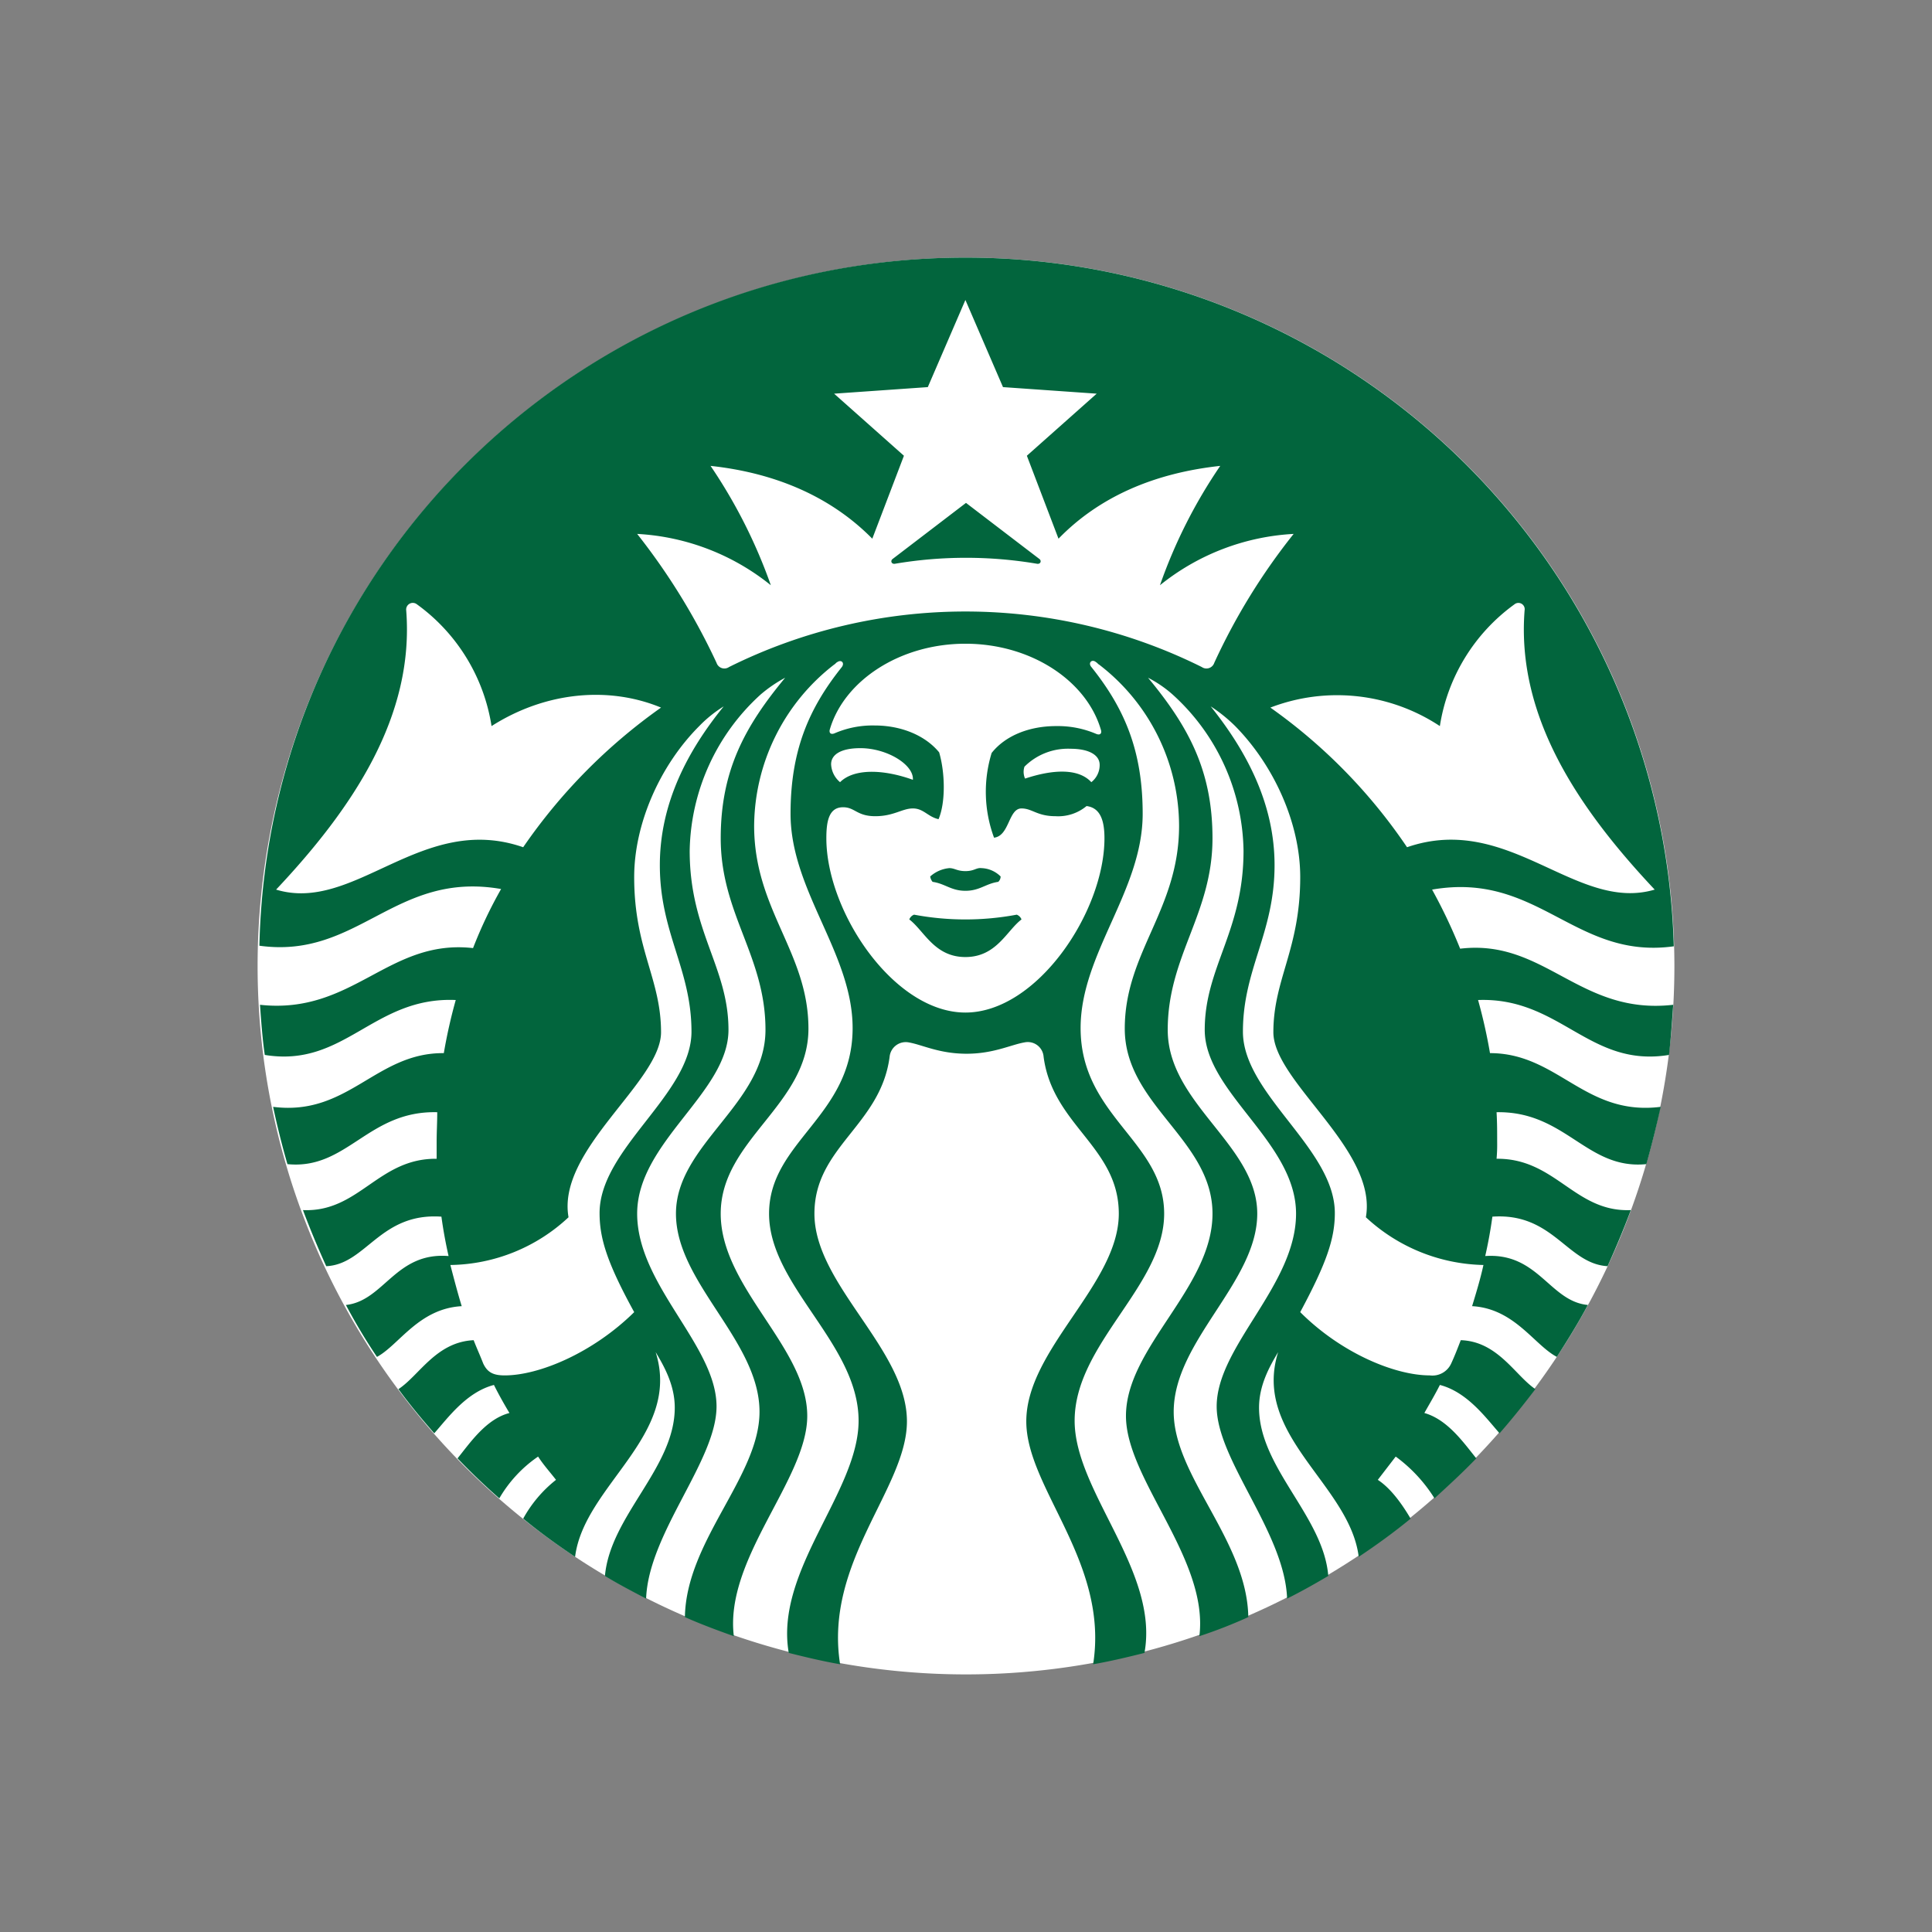
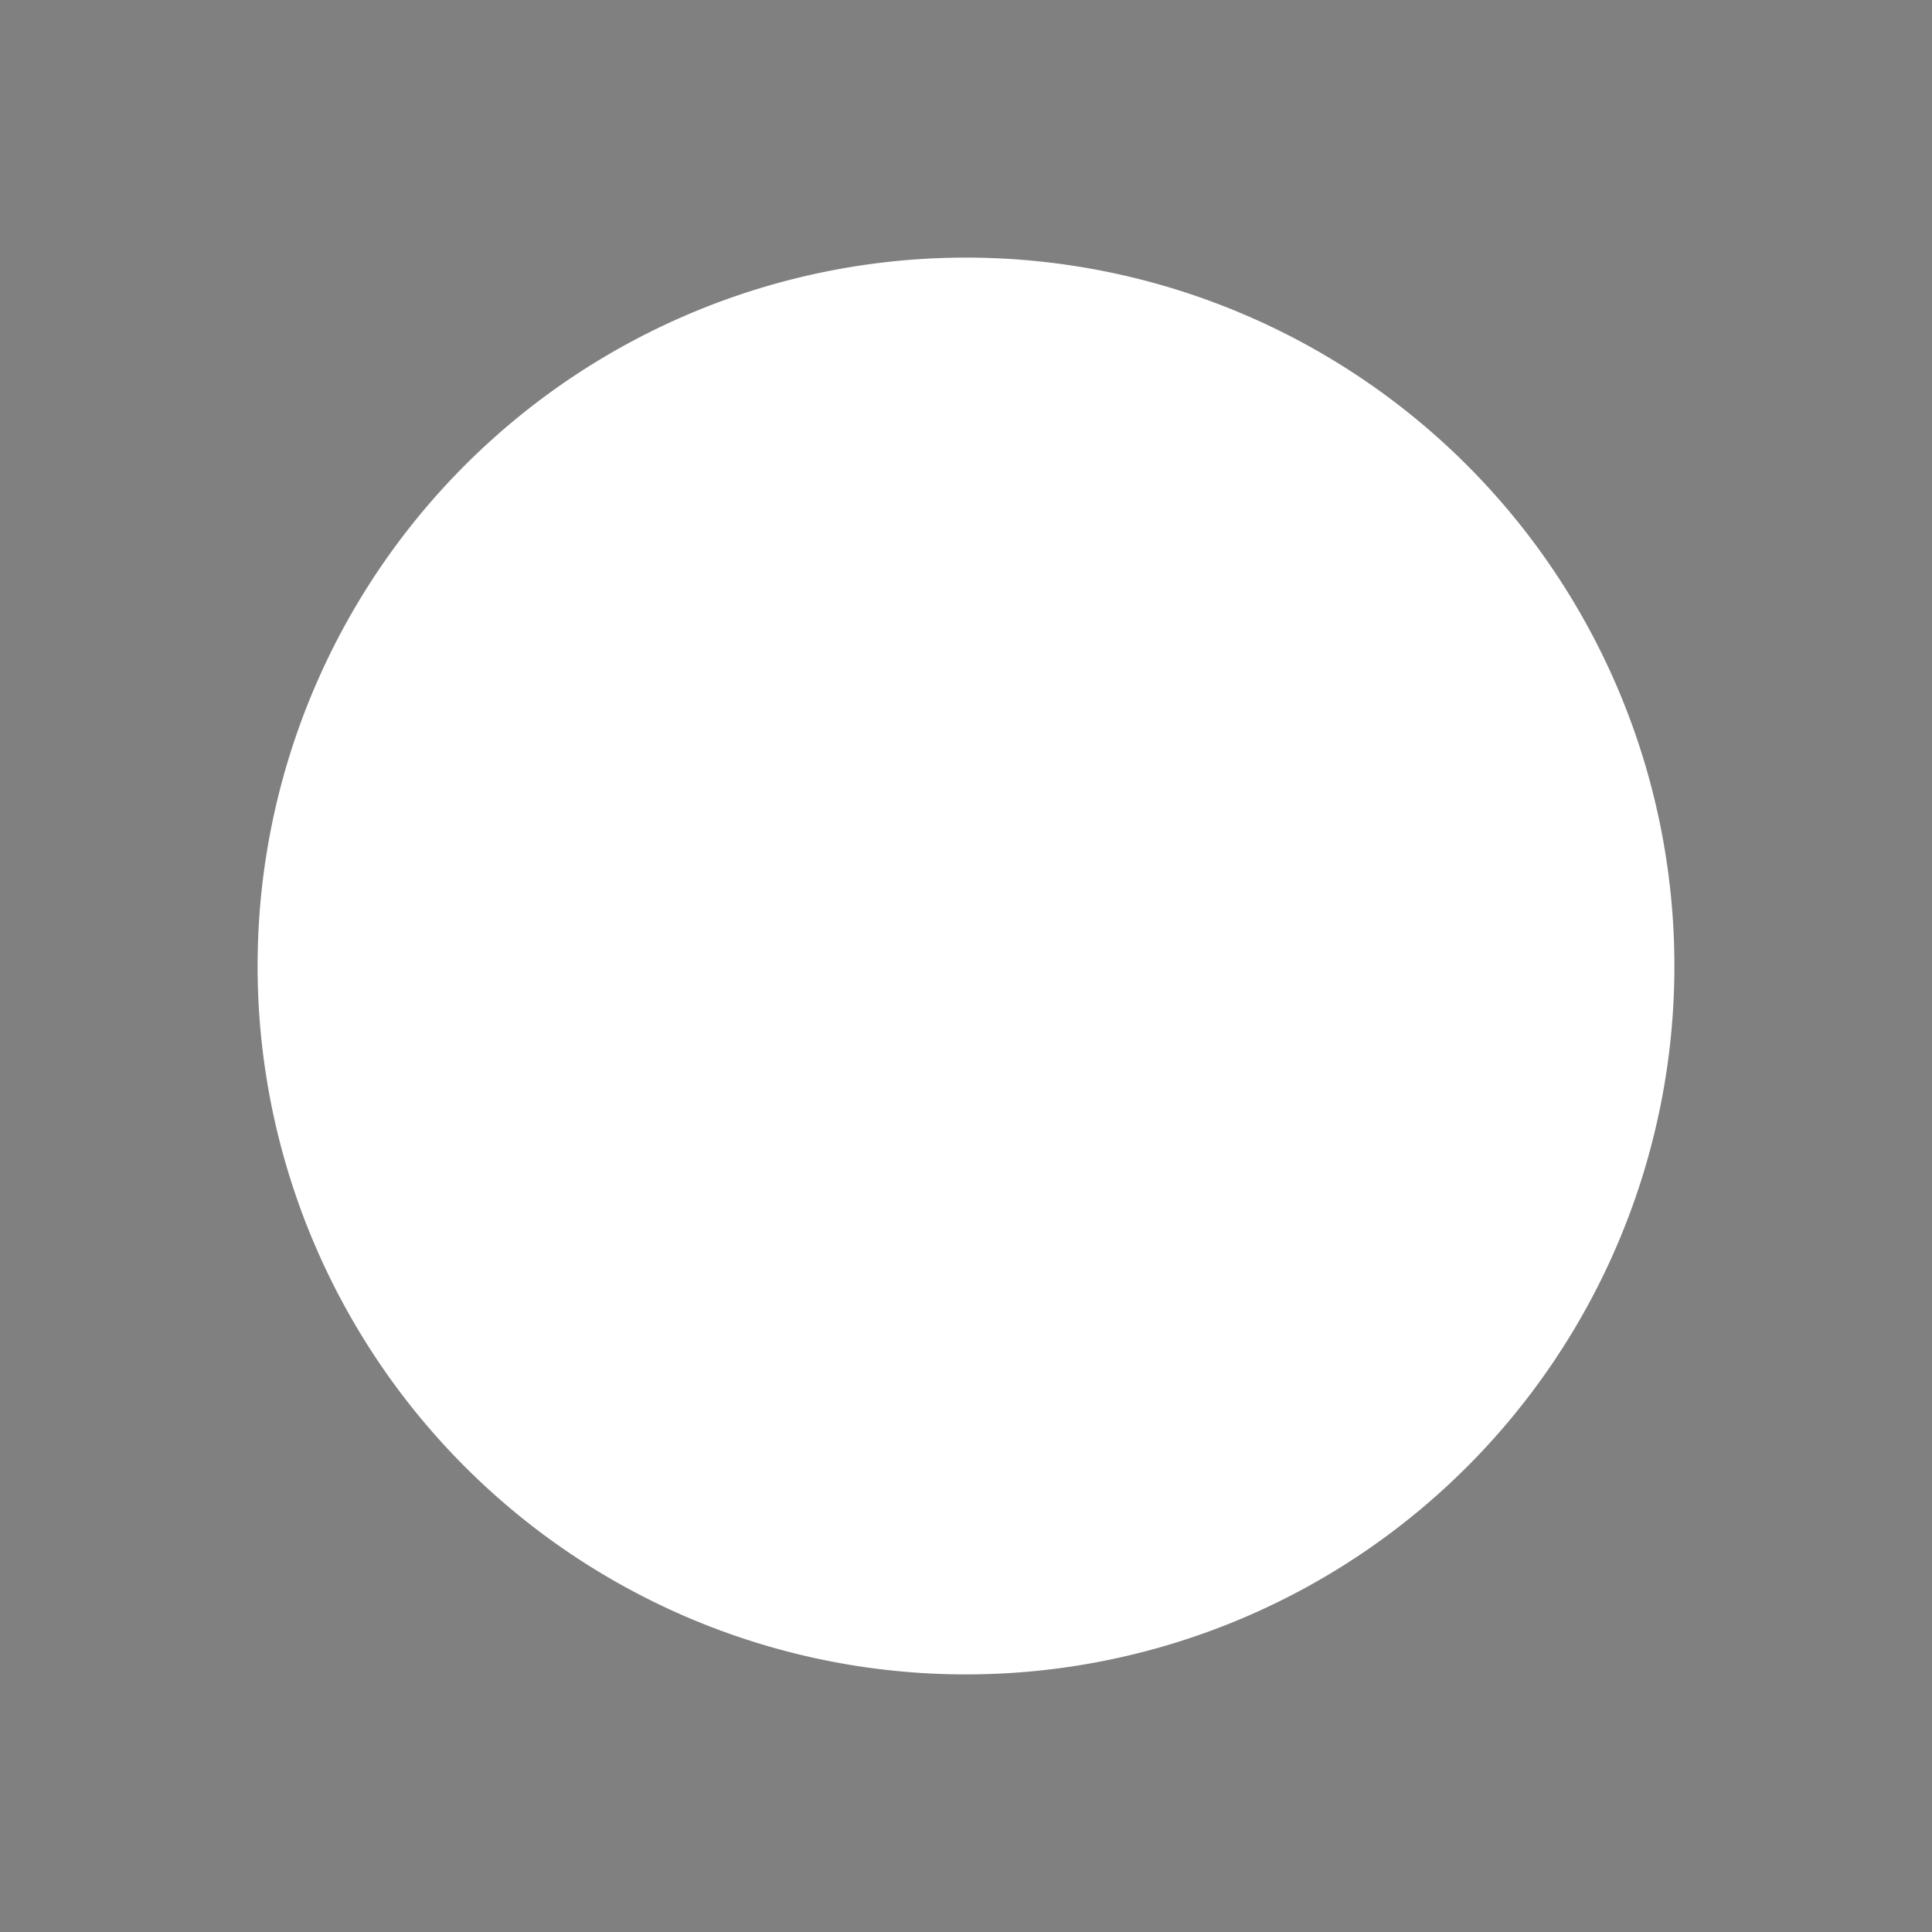
<svg xmlns="http://www.w3.org/2000/svg" id="Layer_1" data-name="Layer 1" viewBox="0 0 300 300">
  <rect x="0" y="0" width="300" height="300" fill="#808080" stroke="none" />
  <defs>
    <style>.cls-1{fill:#fff;}.cls-2{fill:#02653d;}</style>
  </defs>
  <title>SBUX_Mark_Dark</title>
  <path class="cls-1" d="M260,150A110,110,0,1,1,150,40,110.007,110.007,0,0,1,260,150" />
-   <path class="cls-2" d="M161.028,87.54a66.079,66.079,0,0,0-22.056,0c-.556.093-.741-.463-.371-.741S150,78.088,150,78.088s11.028,8.433,11.398,8.711.185.834-.371.741m-19.09,54.49a1.266,1.266,0,0,0-.741.741c2.317,1.761,3.892,5.838,8.711,5.838s6.394-4.078,8.711-5.838a1.266,1.266,0,0,0-.741-.741,43.207,43.207,0,0,1-15.939,0m7.97-6.765c-1.297,0-1.668-.463-2.502-.463a5.144,5.144,0,0,0-2.965,1.297,1.665,1.665,0,0,0,.371.834c1.946.278,2.873,1.39,5.097,1.39s3.151-1.112,5.097-1.39a1.132,1.132,0,0,0,.371-.834,4.414,4.414,0,0,0-2.965-1.297c-.834-.093-1.112.463-2.502.463m109.907,20.758c-.185,2.595-.371,5.282-.649,7.784-12.418,2.039-16.866-8.989-29.655-8.526a81.748,81.748,0,0,1,1.853,8.248c10.564,0,14.735,9.823,26.504,8.34q-.973,4.448-2.224,8.896c-9.267.927-12.511-8.248-23.26-8.062.093,1.575.093,3.058.093,4.634a24.279,24.279,0,0,1-.093,2.595c9.174-.093,12.14,8.34,20.851,7.97-1.112,2.965-2.317,5.838-3.614,8.711-6.302-.371-8.433-8.34-17.885-7.692q-.417,3.058-1.112,6.116c8.248-.556,10.008,7.043,15.939,7.599-1.483,2.78-3.151,5.468-4.819,8.062-3.521-1.853-6.58-7.506-13.159-7.877.649-2.131,1.297-4.263,1.761-6.394a27.616,27.616,0,0,1-18.256-7.414c1.853-10.472-14.364-21.036-14.364-28.728,0-8.248,4.17-12.881,4.17-24.094,0-8.34-4.077-17.329-10.101-23.446a23.889,23.889,0,0,0-3.8-3.058c5.56,6.95,9.916,15.105,9.916,24.65,0,10.564-4.912,16.125-4.912,25.855s14.271,18.163,14.271,28.172c0,3.985-1.297,7.784-5.375,15.383,6.394,6.394,14.735,9.823,20.11,9.823a3.203,3.203,0,0,0,3.336-1.853c.556-1.205,1.019-2.409,1.483-3.614,5.746.185,8.433,5.468,11.584,7.599-1.761,2.317-3.614,4.634-5.56,6.858-2.131-2.409-5.004-6.394-9.267-7.506-.741,1.483-1.575,2.873-2.409,4.356,3.614,1.019,6.116,4.634,8.062,7.043-2.039,2.131-4.263,4.17-6.487,6.209a23.41,23.41,0,0,0-6.024-6.487q-1.39,1.807-2.78,3.614c2.131,1.39,3.892,3.985,5.097,6.024-2.595,2.131-5.282,4.077-8.062,5.931-1.39-11.213-16.588-18.812-12.511-31.786-1.39,2.317-2.965,5.19-2.965,8.618,0,9.36,10.008,16.866,10.75,26.133-2.039,1.205-4.17,2.409-6.394,3.521-.371-10.286-10.935-21.5-10.935-29.84,0-9.36,12.325-18.812,12.325-29.933s-14.179-18.812-14.179-28.543,6.024-15.291,6.024-27.801a33.351,33.351,0,0,0-11.028-24.28,18.334,18.334,0,0,0-3.8-2.595c6.302,7.599,10.008,14.457,10.008,24.928,0,11.769-6.95,18.256-6.95,29.747s13.901,17.885,13.901,28.543-12.974,19.739-12.974,30.767c0,10.008,11.398,20.017,11.584,31.879a75.836,75.836,0,0,1-7.599,2.965c1.483-11.954-11.398-24.372-11.398-34.195,0-10.657,13.437-19.924,13.437-31.415s-13.623-16.866-13.623-28.728,8.433-18.441,8.433-31.508a31.647,31.647,0,0,0-12.418-25.021c-.185-.093-.278-.278-.463-.371-.649-.556-1.297.093-.741.741,5.19,6.487,7.97,13.067,7.97,22.797,0,11.955-9.638,21.685-9.638,33.269,0,13.715,12.974,17.607,12.974,28.821s-13.901,20.202-13.901,32.157c0,11.028,13.159,23.353,10.842,36.049-2.595.649-5.282,1.297-7.97,1.761,2.502-15.847-10.379-27.338-10.379-37.717,0-11.213,14.364-21.314,14.364-32.249,0-10.379-10.286-13.715-11.677-24.372a2.463,2.463,0,0,0-2.965-2.224c-2.131.371-4.819,1.761-8.989,1.761-4.263,0-6.858-1.39-8.989-1.761a2.518,2.518,0,0,0-2.965,2.224c-1.39,10.657-11.677,13.993-11.677,24.372,0,11.028,14.364,21.036,14.364,32.249,0,10.379-12.881,21.778-10.379,37.717-2.687-.463-5.375-1.112-7.97-1.761-2.224-12.789,10.842-25.021,10.842-36.049,0-11.954-13.901-20.944-13.901-32.157s12.974-15.105,12.974-28.821c0-11.584-9.638-21.314-9.638-33.269,0-9.73,2.78-16.31,7.97-22.797.463-.649-.093-1.205-.741-.741-.185.093-.278.278-.463.371A31.921,31.921,0,0,0,117.102,128.222c0,13.067,8.433,19.646,8.433,31.508s-13.623,17.237-13.623,28.728,13.437,20.758,13.437,31.415c0,9.823-12.881,22.148-11.398,34.195-2.595-.927-5.097-1.853-7.599-2.965.185-11.862,11.584-21.87,11.584-31.879,0-11.028-12.974-20.017-12.974-30.767s13.901-17.051,13.901-28.543-6.95-17.978-6.95-29.747c0-10.472,3.707-17.329,10.008-24.928a21.182,21.182,0,0,0-3.799,2.595,33.511,33.511,0,0,0-11.028,24.28c0,12.511,6.024,18.071,6.024,27.801s-14.179,17.422-14.179,28.543,12.325,20.48,12.325,29.933c0,8.433-10.564,19.646-10.935,29.84-2.131-1.112-4.263-2.224-6.394-3.521.834-9.36,10.842-16.773,10.842-26.133,0-3.429-1.575-6.302-2.965-8.618,4.078,12.974-11.12,20.666-12.511,31.786-2.78-1.853-5.468-3.8-8.062-5.931a19.856,19.856,0,0,1,5.097-6.024c-.927-1.205-1.946-2.317-2.78-3.614a20.04,20.04,0,0,0-6.024,6.487c-2.224-1.946-4.448-4.077-6.487-6.209,1.946-2.409,4.448-6.116,8.062-7.043-.834-1.39-1.668-2.873-2.409-4.356-4.263,1.112-7.136,5.097-9.267,7.506-1.946-2.224-3.8-4.448-5.56-6.858,3.243-2.131,5.838-7.321,11.677-7.599.463,1.205,1.019,2.409,1.483,3.614.649,1.39,1.575,1.853,3.336,1.853,5.375,0,13.715-3.521,20.11-9.823-4.17-7.599-5.375-11.398-5.375-15.383,0-10.008,14.271-18.441,14.271-28.172S102.46,144.903,102.46,134.339c0-9.545,4.263-17.7,9.916-24.65a19.652,19.652,0,0,0-3.799,3.058c-6.116,6.116-10.101,15.198-10.101,23.446,0,11.213,4.17,15.754,4.17,24.094,0,7.692-16.217,18.256-14.364,28.728A27.377,27.377,0,0,1,69.933,196.428c.556,2.131,1.112,4.263,1.761,6.394-6.672.371-9.73,6.024-13.159,7.877a88.183,88.183,0,0,1-4.819-8.062c5.931-.649,7.692-8.248,15.939-7.599q-.695-3.058-1.112-6.116c-9.545-.649-11.677,7.414-17.885,7.692-1.297-2.873-2.502-5.746-3.614-8.711,8.711.371,11.676-8.062,20.758-7.97v-2.595c0-1.575.093-3.058.093-4.634-10.75-.278-13.993,8.989-23.26,8.062q-1.251-4.309-2.224-8.896c11.676,1.483,15.939-8.433,26.504-8.34a81.751,81.751,0,0,1,1.853-8.248c-12.789-.556-17.237,10.564-29.655,8.526-.371-2.595-.556-5.19-.741-7.784,14.457,1.575,19.924-10.286,33.083-8.804a69.121,69.121,0,0,1,4.356-9.174c-16.495-2.873-22.148,10.935-37.532,8.804C41.575,87.54,90.227,40,149.907,40a109.997,109.997,0,0,1,110,106.942c-15.383,2.131-21.036-11.676-37.532-8.804a83.051,83.051,0,0,1,4.356,9.174c13.159-1.575,18.534,10.379,33.083,8.711m-157.169-46.15c-8.062-3.336-17.885-2.502-26.318,2.873a28.786,28.786,0,0,0-11.584-18.905,1.032,1.032,0,0,0-1.668.927c1.297,16.495-8.34,30.767-20.202,43.37,12.233,3.707,22.612-12.047,38.366-6.58a86.562,86.562,0,0,1,21.407-21.685m47.262-9.916c-10.194,0-18.812,5.746-21.036,13.252-.185.556.093.927.741.649a14.853,14.853,0,0,1,6.209-1.205c4.17,0,7.877,1.575,10.008,4.17.927,3.151,1.019,7.784-.093,10.379-1.668-.371-2.317-1.668-3.985-1.668s-2.965,1.205-5.838,1.205-3.151-1.39-5.004-1.39c-2.224,0-2.595,2.224-2.595,4.819,0,11.398,10.472,27.06,21.592,27.06s21.592-15.661,21.592-27.06c0-2.595-.556-4.726-2.78-5.004a6.886,6.886,0,0,1-4.819,1.575c-2.873,0-3.614-1.205-5.282-1.205-2.039,0-1.853,4.263-4.263,4.541a20.535,20.535,0,0,1-.371-13.159c2.131-2.687,5.838-4.17,10.008-4.17a15.151,15.151,0,0,1,6.209,1.205c.649.278.927-.093.741-.649-2.224-7.599-10.842-13.345-21.036-13.345m16.31,16.31a9.554,9.554,0,0,0-7.136,2.78,2.542,2.542,0,0,0,.093,1.853c4.448-1.483,8.34-1.575,10.286.556a3.37,3.37,0,0,0,1.297-2.687c0-1.483-1.575-2.502-4.541-2.502m-35.771,5.19c2.131-2.131,6.672-2.039,11.306-.371.185-2.317-3.985-4.912-8.155-4.912-3.058,0-4.541,1.019-4.541,2.502a3.842,3.842,0,0,0,1.39,2.78m70.43-38.551A36.141,36.141,0,0,0,180.118,90.876,79.082,79.082,0,0,1,189.478,72.342c-10.286,1.112-18.812,4.819-25.114,11.306l-4.912-12.881,10.842-9.638-14.549-1.019-5.838-13.53-5.838,13.53L129.52,61.129l10.842,9.638-4.912,12.881c-6.302-6.394-14.827-10.194-25.114-11.306a80.924,80.924,0,0,1,9.36,18.534A36.141,36.141,0,0,0,98.939,82.906a101.14,101.14,0,0,1,12.325,20.017,1.277,1.277,0,0,0,1.946.649,82.44,82.44,0,0,1,73.395,0,1.277,1.277,0,0,0,1.946-.649,96.981,96.981,0,0,1,12.325-20.017m17.607,48.652c15.847-5.468,26.226,10.194,38.458,6.58C245.08,125.535,235.442,111.264,236.74,94.768a.974.974,0,0,0-1.575-.927,28.786,28.786,0,0,0-11.584,18.905,28.913,28.913,0,0,0-26.318-2.873,84.317,84.317,0,0,1,21.222,21.685" />
</svg>